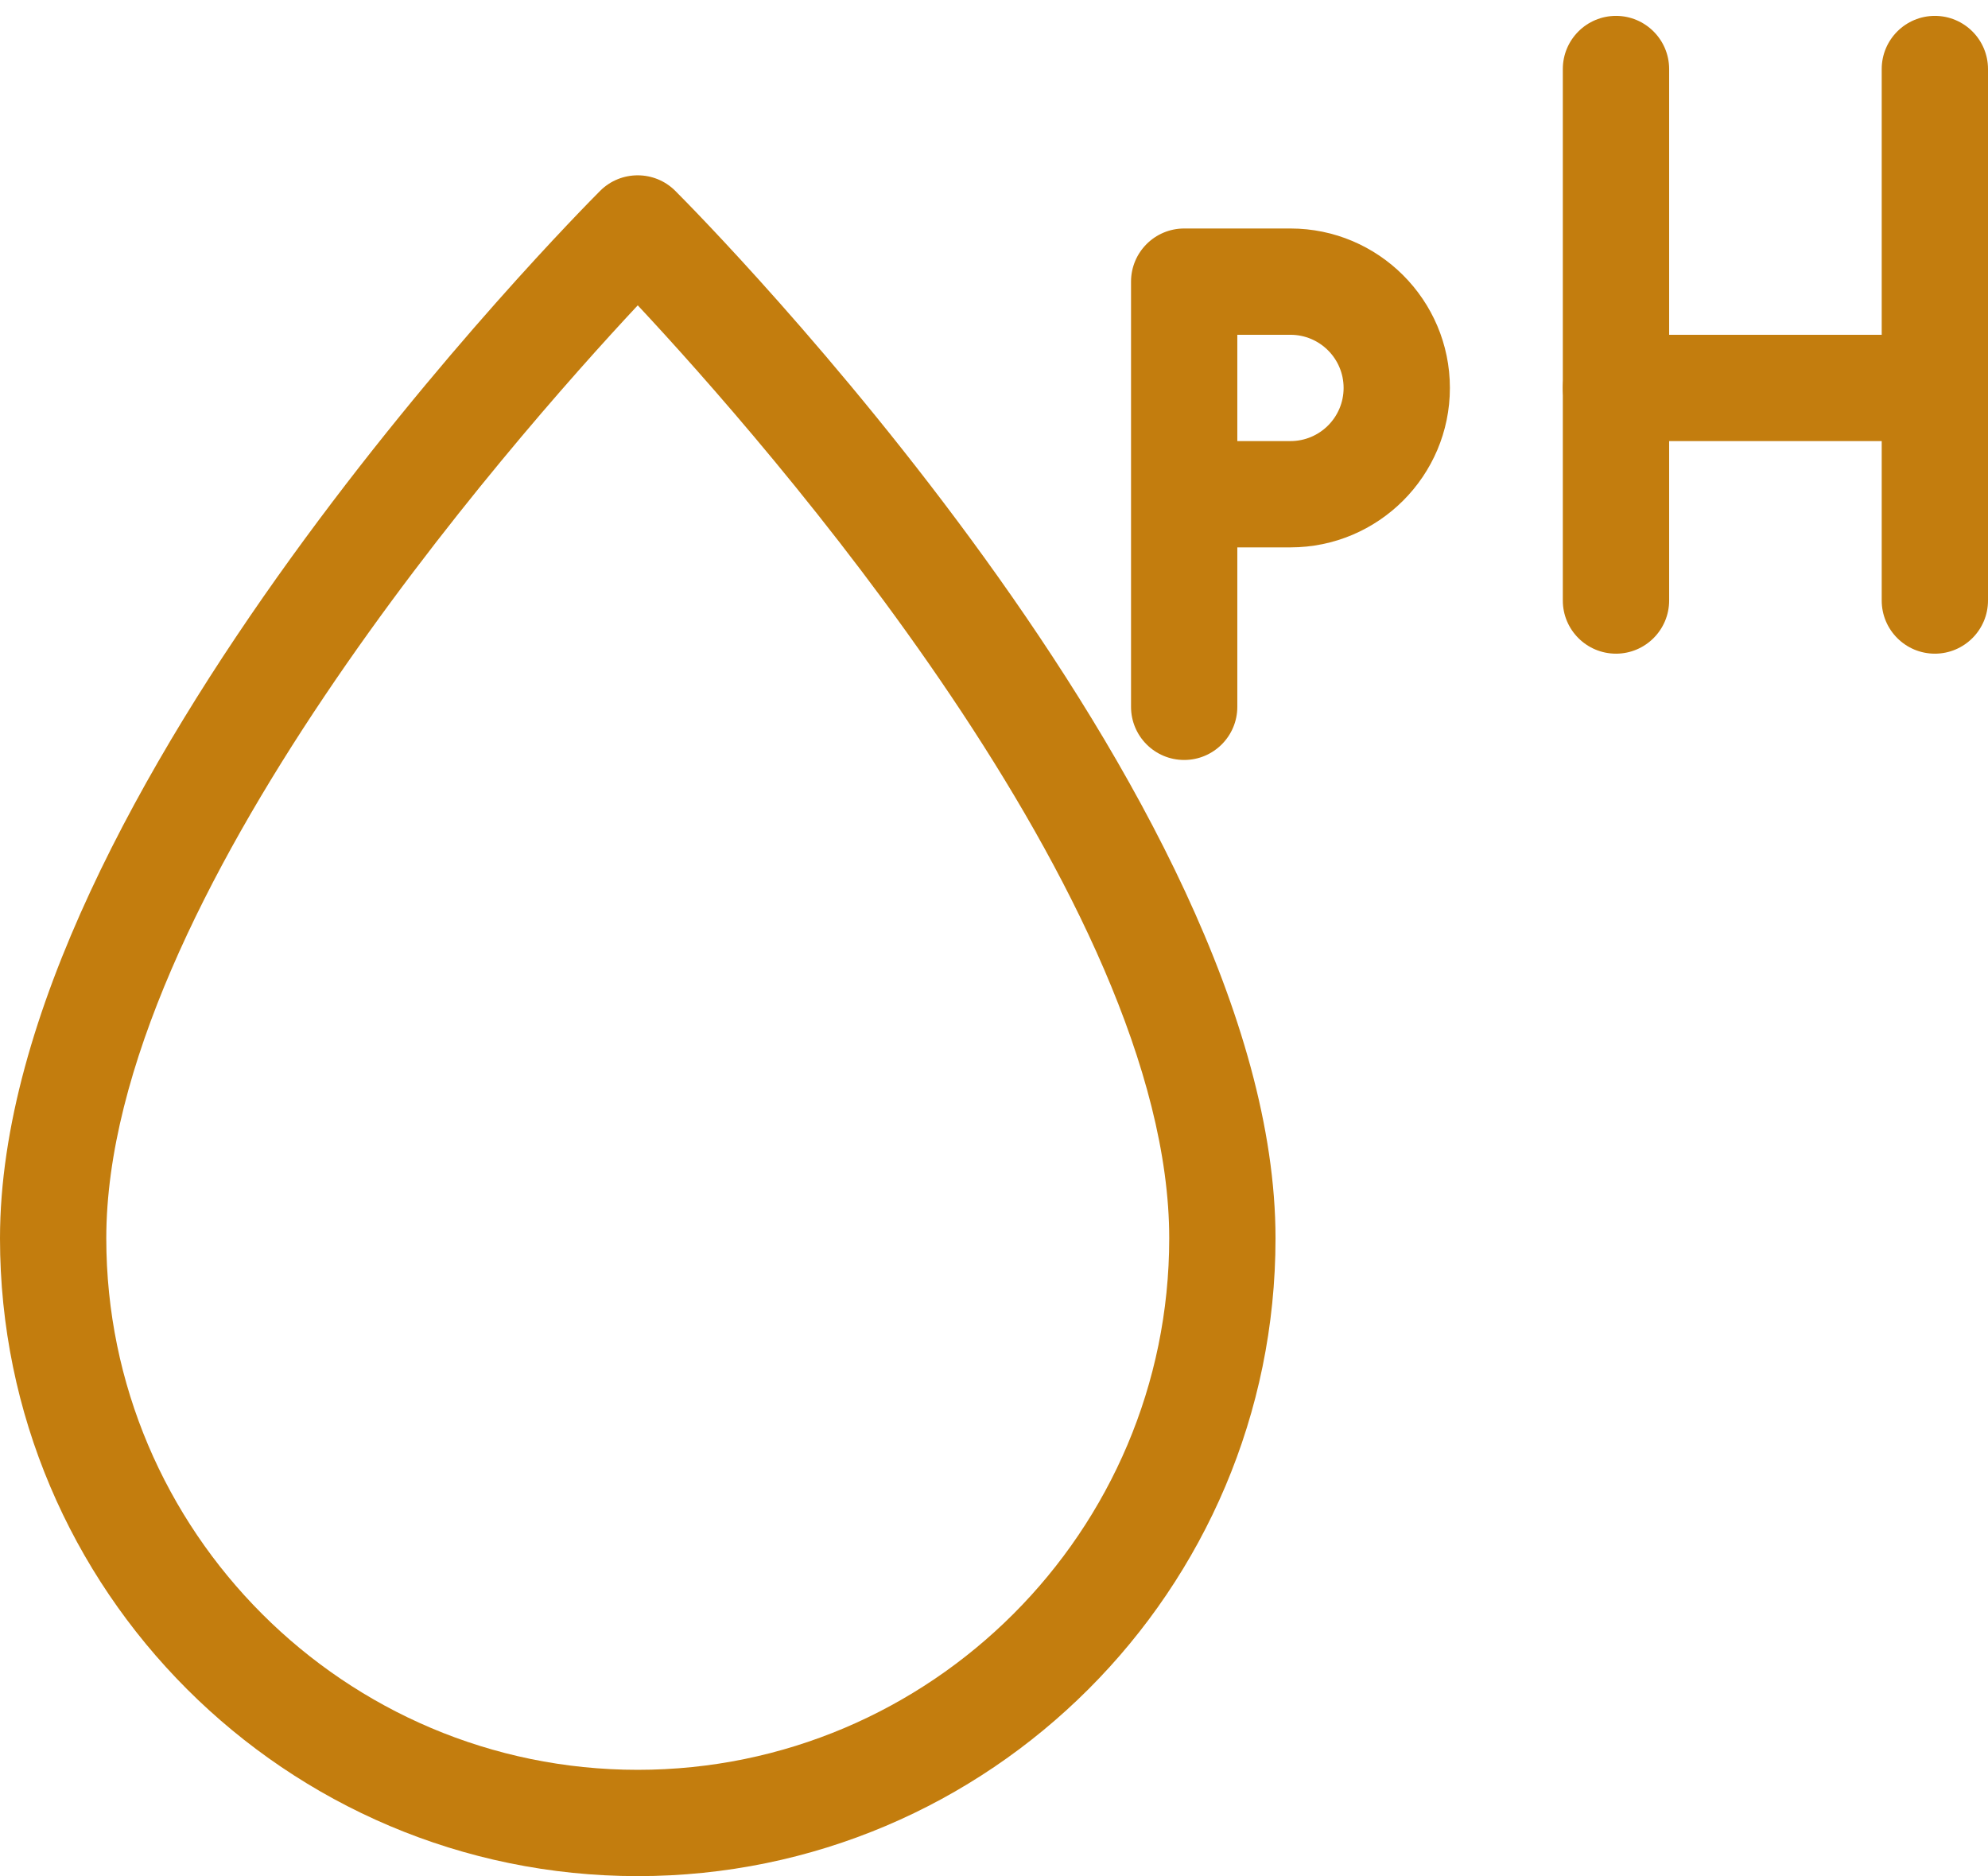
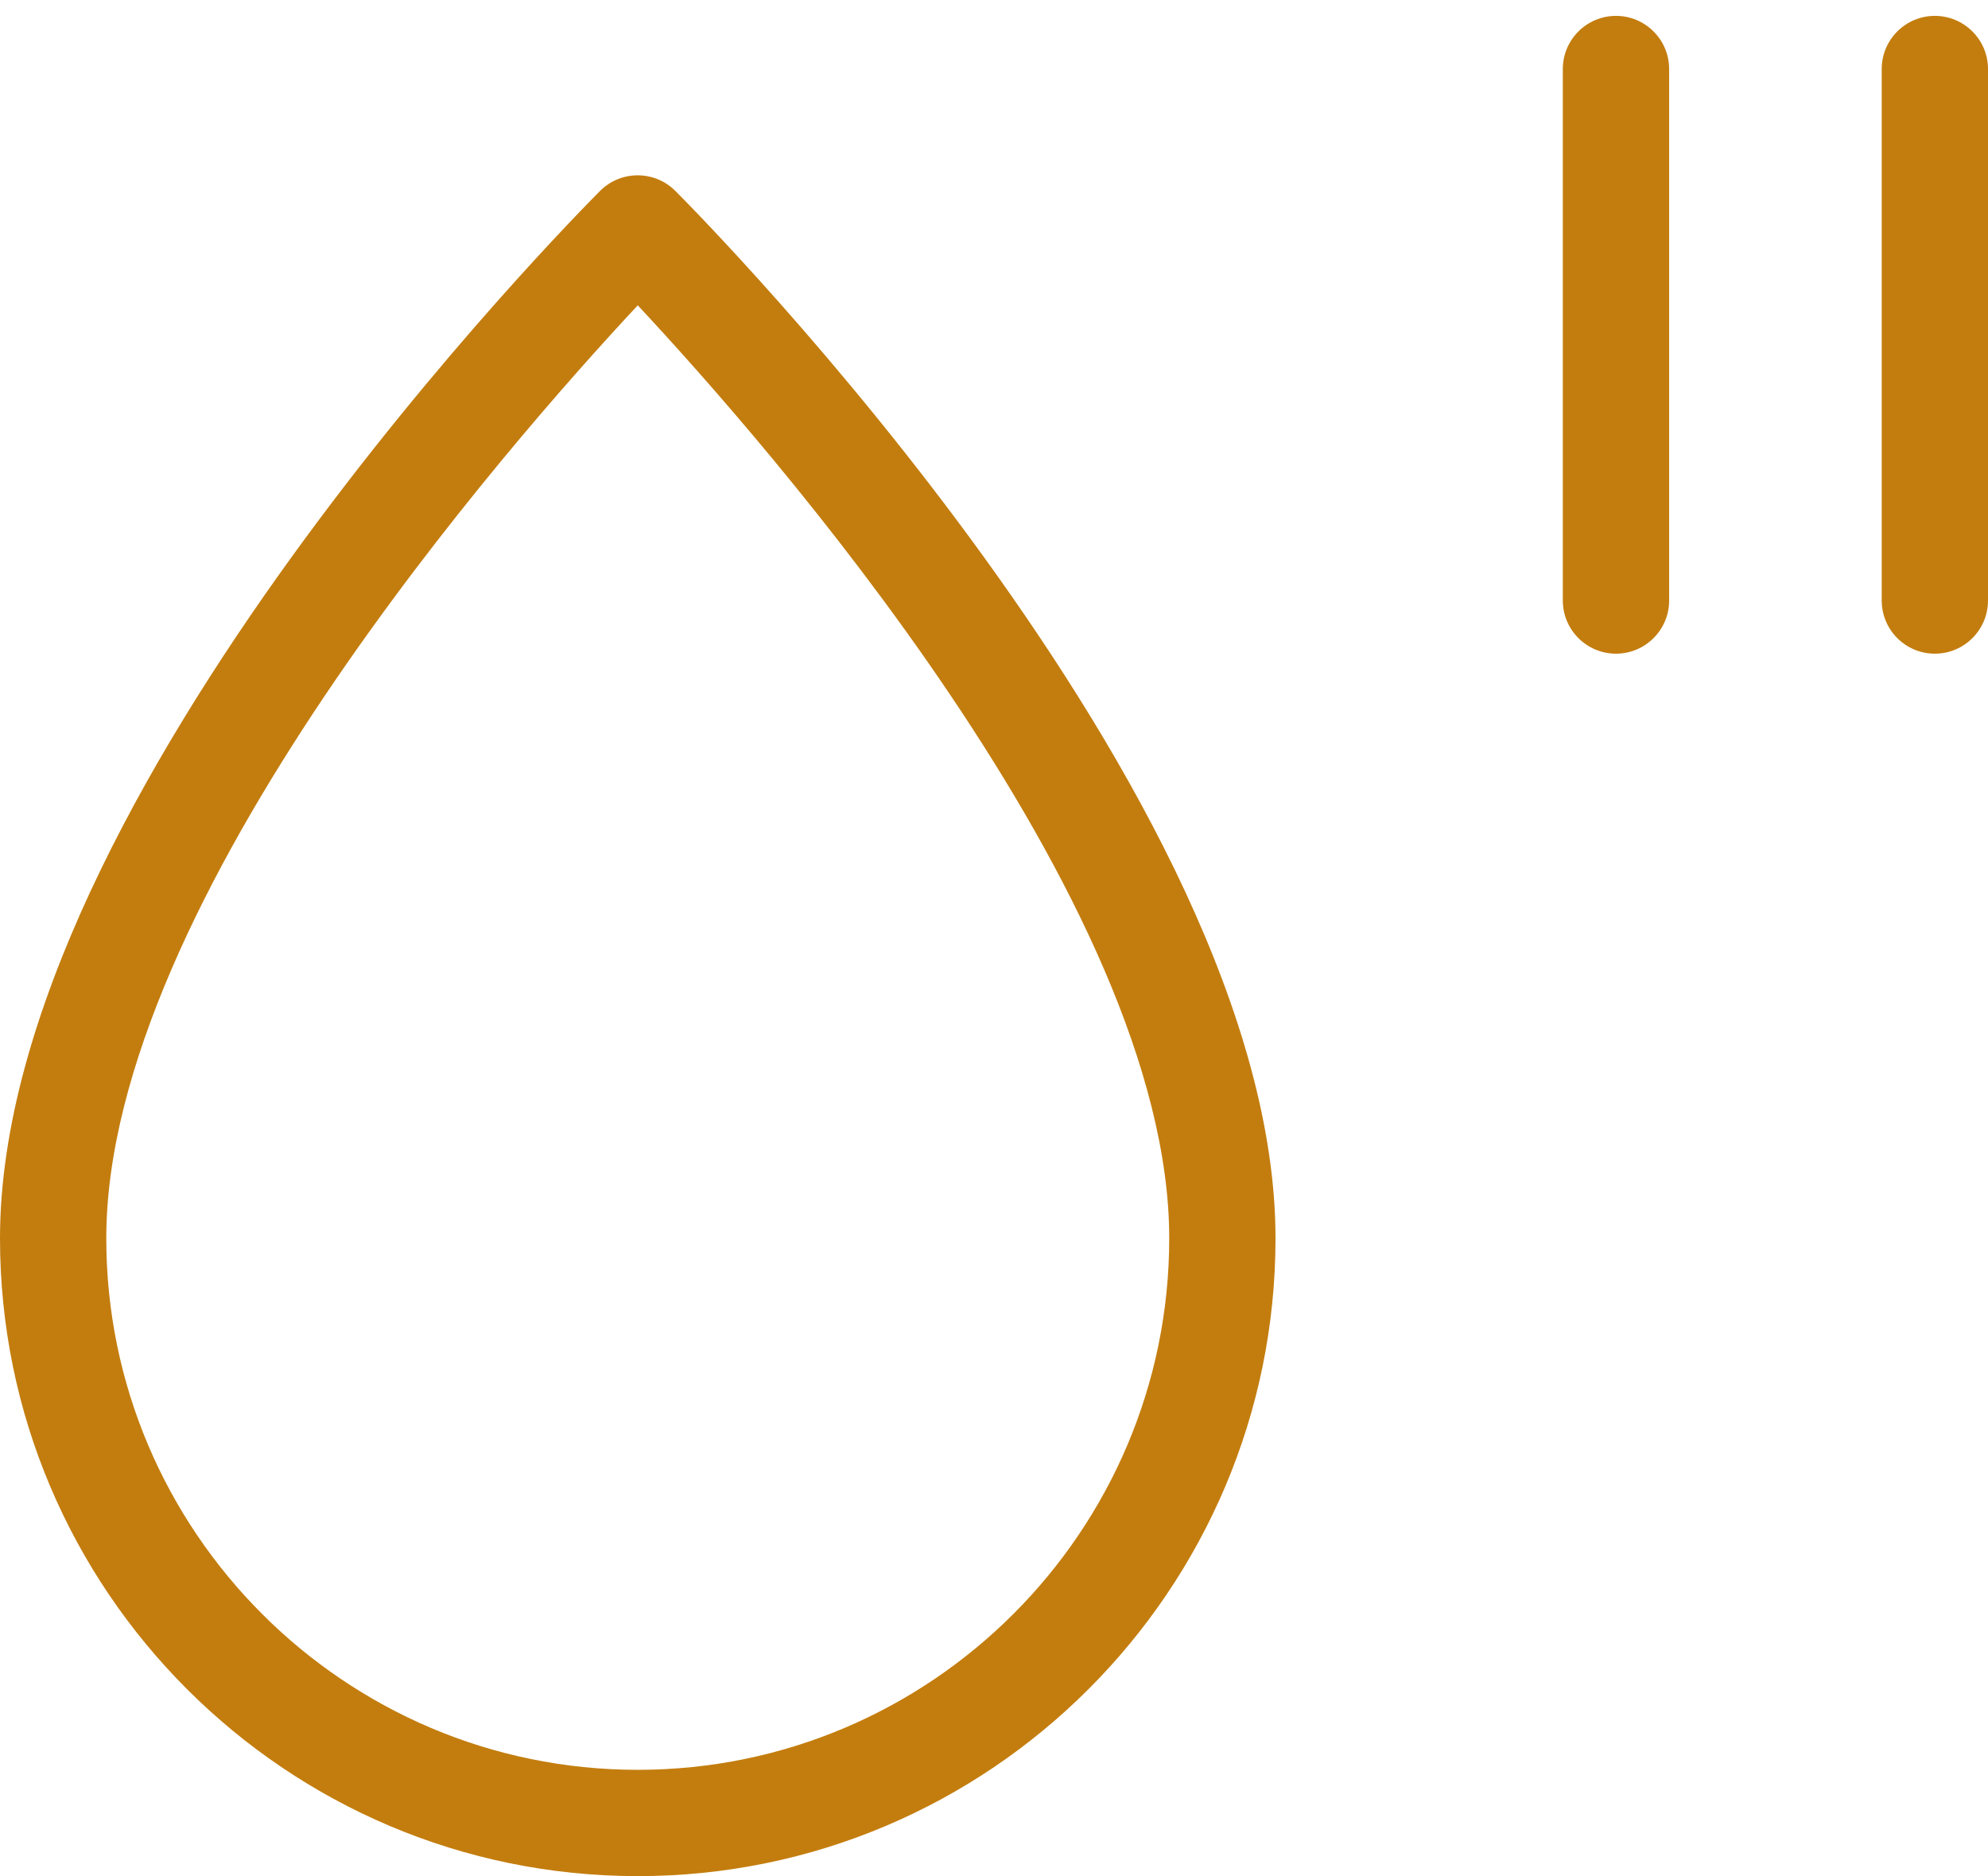
<svg xmlns="http://www.w3.org/2000/svg" width="71" height="67" viewBox="0 0 71 67" fill="none">
-   <path d="M69.102 15.752H57.714C56.666 15.752 55.815 14.901 55.815 13.854C55.815 12.806 56.666 11.956 57.714 11.956H69.102C70.15 11.956 71 12.806 71 13.854C71 14.901 70.15 15.752 69.102 15.752Z" fill="#C37D0E" />
  <path d="M69.102 23.344C68.054 23.344 67.204 22.494 67.204 21.446V2.465C67.204 1.418 68.054 0.567 69.102 0.567C70.149 0.567 71 1.418 71 2.465V21.446C71 22.494 70.149 23.344 69.102 23.344Z" fill="#C37D0E" />
  <path d="M57.714 23.344C56.666 23.344 55.815 22.494 55.815 21.446V2.465C55.815 1.418 56.666 0.567 57.714 0.567C58.761 0.567 59.612 1.418 59.612 2.465V21.446C59.612 22.494 58.761 23.344 57.714 23.344Z" fill="#C37D0E" />
-   <path d="M42.292 27.14C41.244 27.14 40.394 26.29 40.394 25.242V10.058C40.394 9.01 41.244 8.16 42.292 8.16H46.088C49.227 8.16 51.782 10.714 51.782 13.854C51.782 16.993 49.227 19.548 46.088 19.548H44.19V25.242C44.19 26.29 43.339 27.14 42.292 27.14ZM44.19 15.752H46.088C47.136 15.752 47.986 14.902 47.986 13.854C47.986 12.806 47.136 11.956 46.088 11.956H44.19V15.752Z" fill="#C37D0E" />
  <path d="M22.777 67C10.215 67 0 56.785 0 44.223C0 28.435 20.56 7.693 21.433 6.816C22.173 6.076 23.377 6.076 24.117 6.816C24.994 7.693 45.554 28.435 45.554 44.223C45.554 56.785 35.338 67 22.777 67ZM22.777 10.904C18.244 15.756 3.796 32.174 3.796 44.223C3.796 54.689 12.311 63.204 22.777 63.204C33.243 63.204 41.758 54.689 41.758 44.223C41.758 32.163 27.309 15.756 22.777 10.904Z" fill="#C37D0E" />
</svg>